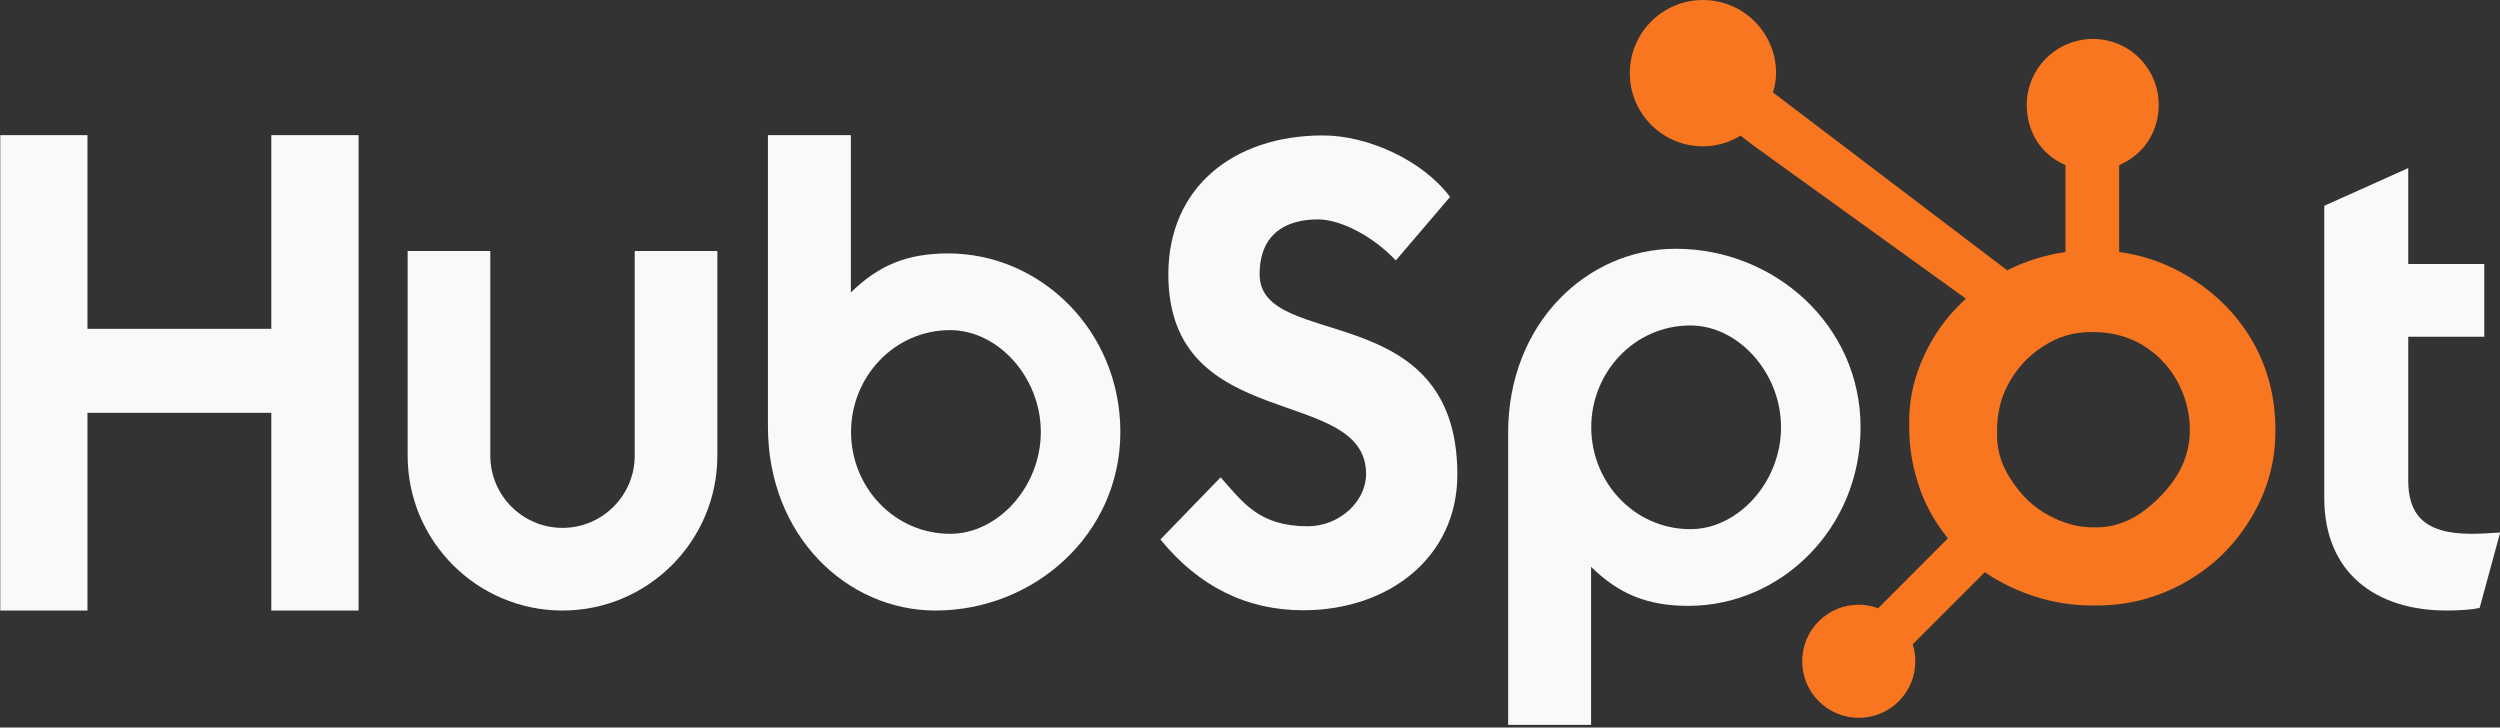
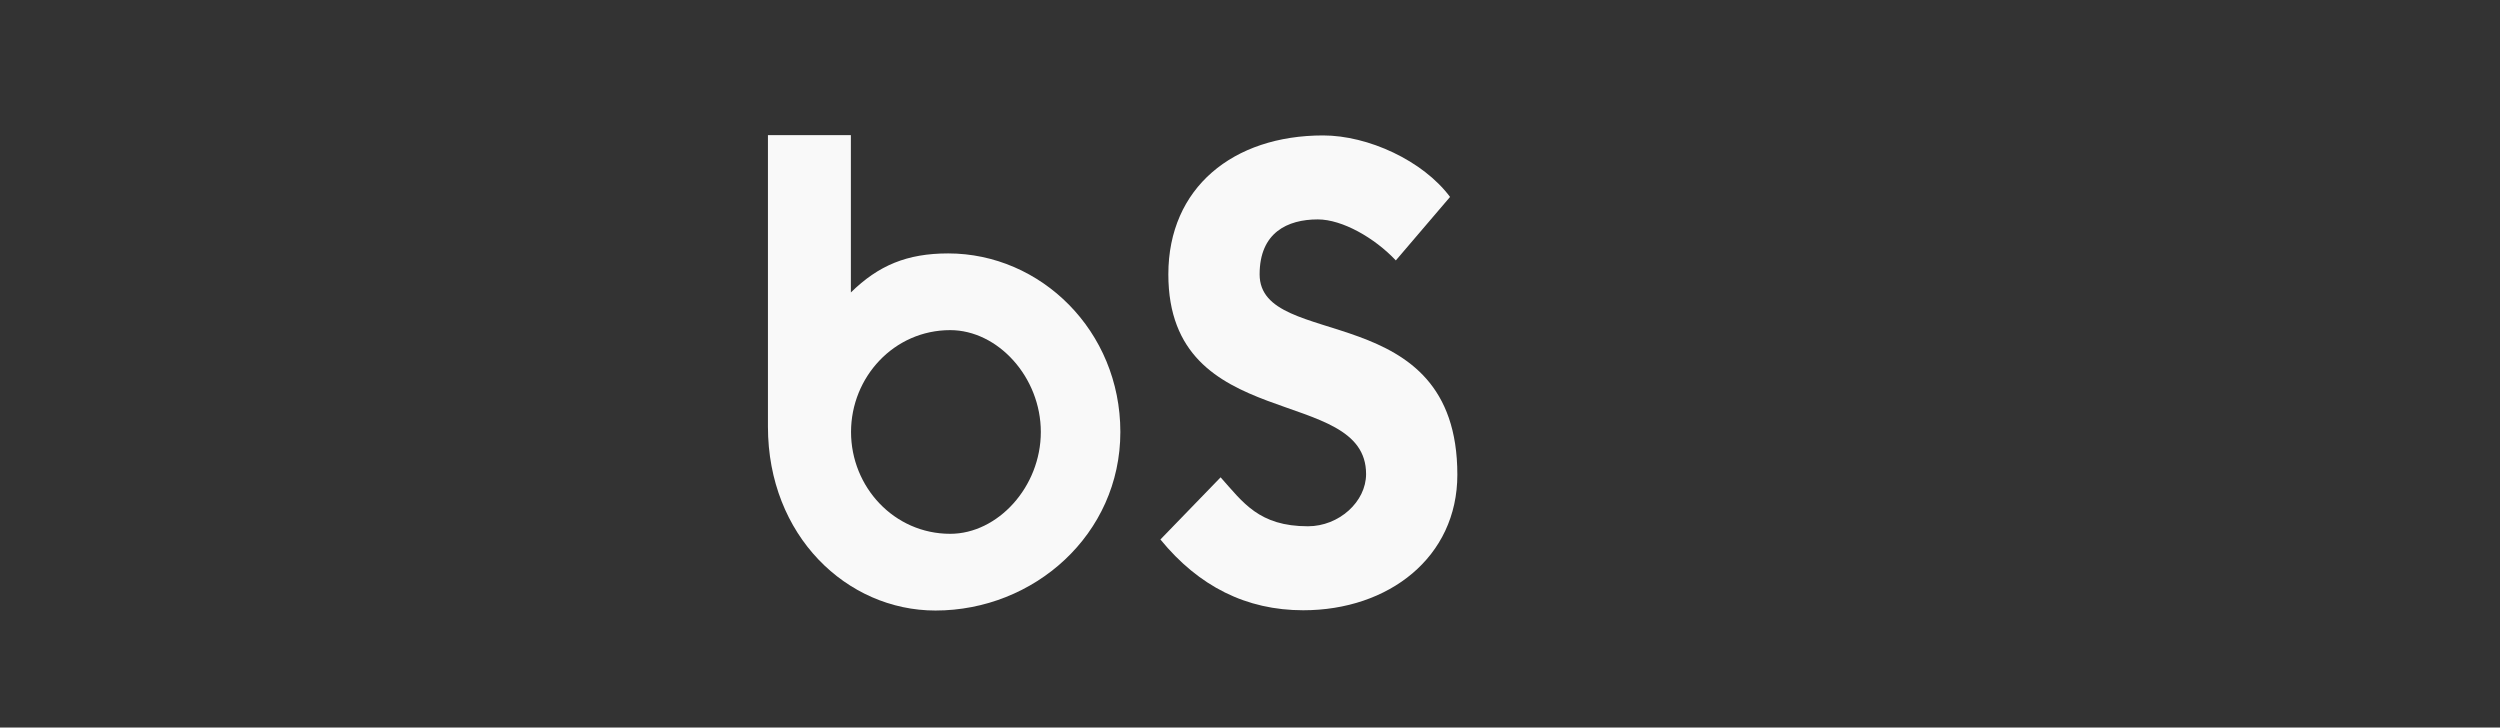
<svg xmlns="http://www.w3.org/2000/svg" preserveAspectRatio="xMidYMid" version="1.1" viewBox="0 0 512 149">
  <rect x="0" y="0" width="512" height="149" fill="#333333" stroke="none" />
-   <path d="m0.06 27.679h17.852v39.662h37.651v-39.662h17.875v97.358h-17.875v-40.495h-37.651v40.495h-17.852v-97.358z" fill="#F9F9F9" />
-   <path d="m129.99 93.326c0 8.15-6.64 14.782-14.788 14.782-8.151 0-14.787-6.632-14.787-14.782v-41.916h-16.93v41.916c0 17.487 14.229 31.711 31.717 31.711 17.484 0 31.712-14.224 31.712-31.711v-41.916h-16.924v41.916" fill="#F9F9F9" />
  <path d="m194.18 51.901c-8.398 0-14.26 2.437-19.921 7.994v-32.216h-16.985v59.705c0 22.348 16.158 37.653 34.311 37.653 20.181 0 37.863-15.578 37.863-36.567 0-20.723-16.305-36.569-35.268-36.569zm0.422 57.423c-11.509 0-20.31-9.612-20.31-20.854 0-11.244 8.801-20.859 20.31-20.859 9.752 0 18.558 9.615 18.558 20.859 0 11.242-8.806 20.854-18.558 20.854z" fill="#F9F9F9" />
  <path d="m257.97 56.18c0-8.538 5.689-11.245 11.917-11.245 5.014 0 11.649 3.792 15.979 8.398l11.103-13.001c-5.549-7.448-16.788-12.596-25.998-12.596-18.421 0-31.694 10.7-31.694 28.444 0 32.91 40.497 22.478 40.497 40.902 0 5.682-5.551 10.698-11.913 10.698-10.026 0-13.278-4.876-17.881-10.024l-12.327 12.729c7.86 9.617 17.608 14.495 29.257 14.495 17.47 0 31.556-10.835 31.556-27.767 0-36.566-40.496-25.188-40.496-41.033" fill="#F9F9F9" />
-   <path d="m343.18 50.947c-18.151 0-34.311 15.296-34.311 37.649v59.859h16.984v-32.369c5.662 5.553 11.521 7.994 19.922 7.994 18.962 0 35.269-15.844 35.269-36.567 0-20.992-17.687-36.566-37.864-36.566zm3.018 57.425c-11.508 0-20.31-9.625-20.31-20.859 0-11.244 8.802-20.859 20.31-20.859 9.75 0 18.557 9.615 18.557 20.859 0 11.234-8.807 20.859-18.557 20.859z" fill="#F9F9F9" />
-   <path d="m506.07 109.32c-10.018 0-12.862-4.332-12.862-10.971v-29.388h15.572v-14.896h-15.572v-19.64l-17.195 7.718v59.863c0 15.306 10.56 23.027 25.045 23.027 2.167 0 5.15-0.14 6.777-0.541l4.199-15.438c-1.896 0.131-4.062 0.266-5.964 0.266" fill="#F9F9F9" />
-   <path d="m461.28 69.831c-3.256-5.602-7.836-10.093-13.562-13.474-4.279-2.491-8.716-4.072-13.716-4.751v-17.8c5-2.123 8.103-6.822 8.103-12.304 0-7.472-5.992-13.527-13.458-13.527-7.472 0-13.569 6.055-13.569 13.527 0 5.482 2.924 10.181 7.924 12.304v17.808c-4 0.578-8.148 1.825-11.936 3.741-7.737-5.876-33.107-25.153-47.948-36.412 0.352-1.269 0.623-2.577 0.623-3.957 0-8.276-6.702-14.984-14.981-14.984s-14.978 6.708-14.978 14.984c0 8.275 6.706 14.985 14.985 14.985 2.824 0 5.436-0.826 7.69-2.184l3.132 2.376 43.036 31.008c-2.275 2.089-4.394 4.465-6.089 7.131-3.435 5.435-5.534 11.415-5.534 17.938v1.361c0 4.579 0.87 8.902 2.352 12.963 1.305 3.546 3.213 6.77 5.576 9.685l-14.283 14.318c-1.267-0.467-2.598-0.723-3.987-0.723-3.092 0-5.992 1.208-8.179 3.391-2.189 2.189-3.388 5.096-3.388 8.19 1e-3 3.093 1.206 6 3.394 8.187 2.187 2.188 5.094 3.394 8.188 3.394s6.002-1.206 8.191-3.394c2.184-2.187 3.39-5.095 3.39-8.187 0-1.197-0.185-2.365-0.533-3.475l14.763-14.765c2.024 1.398 4.21 2.575 6.56 3.59 4.635 2.004 9.751 3.225 15.35 3.225h1.026c6.19 0 12.029-1.454 17.518-4.428 5.784-3.143 10.311-7.441 13.731-12.928 3.438-5.502 5.331-11.581 5.331-18.269v-0.334c0-6.579-1.523-12.649-4.722-18.21zm-18.038 30.973c-4.007 4.453-8.613 7.196-13.82 7.196h-0.858c-2.974 0-5.883-0.822-8.731-2.317-3.21-1.646-5.65-3.994-7.647-6.967-2.064-2.918-3.184-6.104-3.184-9.482v-1.026c0-3.321 0.637-6.47 2.243-9.444 1.717-3.251 4.036-5.779 7.12-7.789 3.028-1.996 6.262-2.975 9.864-2.975h0.335c3.266 0 6.358 0.644 9.276 2.137 2.973 1.592 5.402 3.767 7.285 6.628 1.829 2.862 2.917 5.949 3.267 9.312 0.055 0.699 0.083 1.415 0.083 2.099 0 4.564-1.744 8.791-5.233 12.628z" fill="#F8761F" />
</svg>